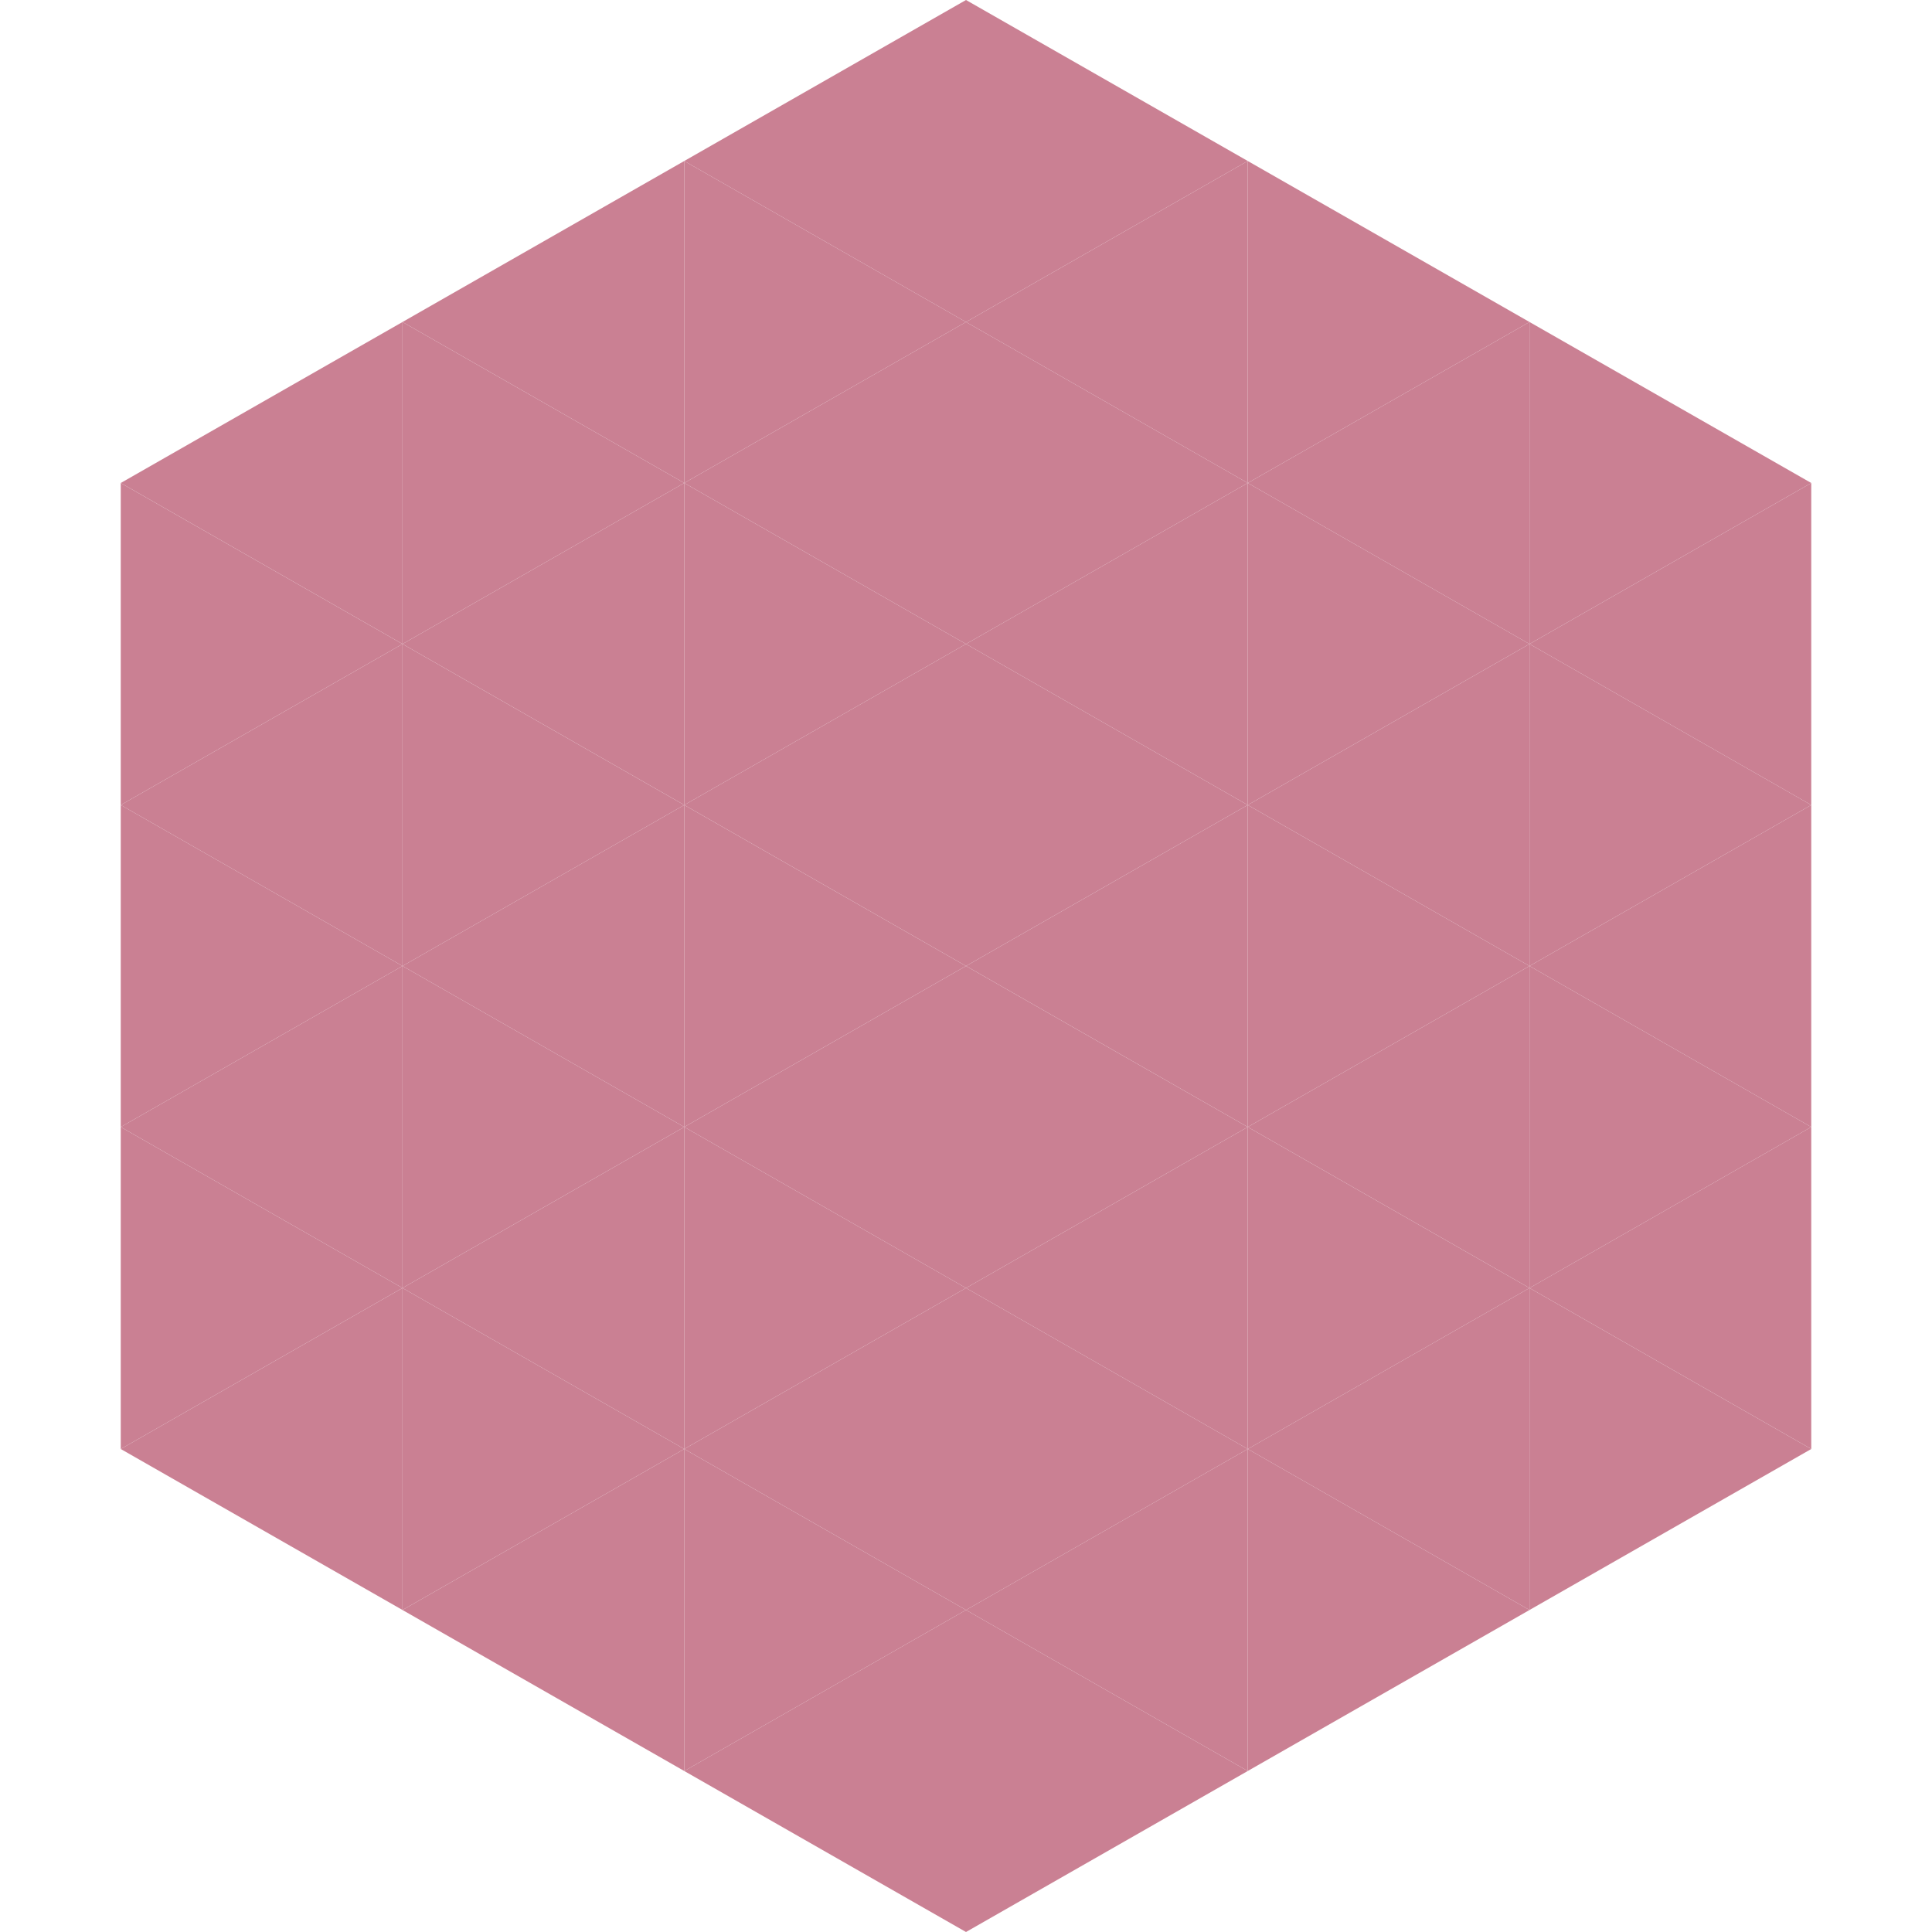
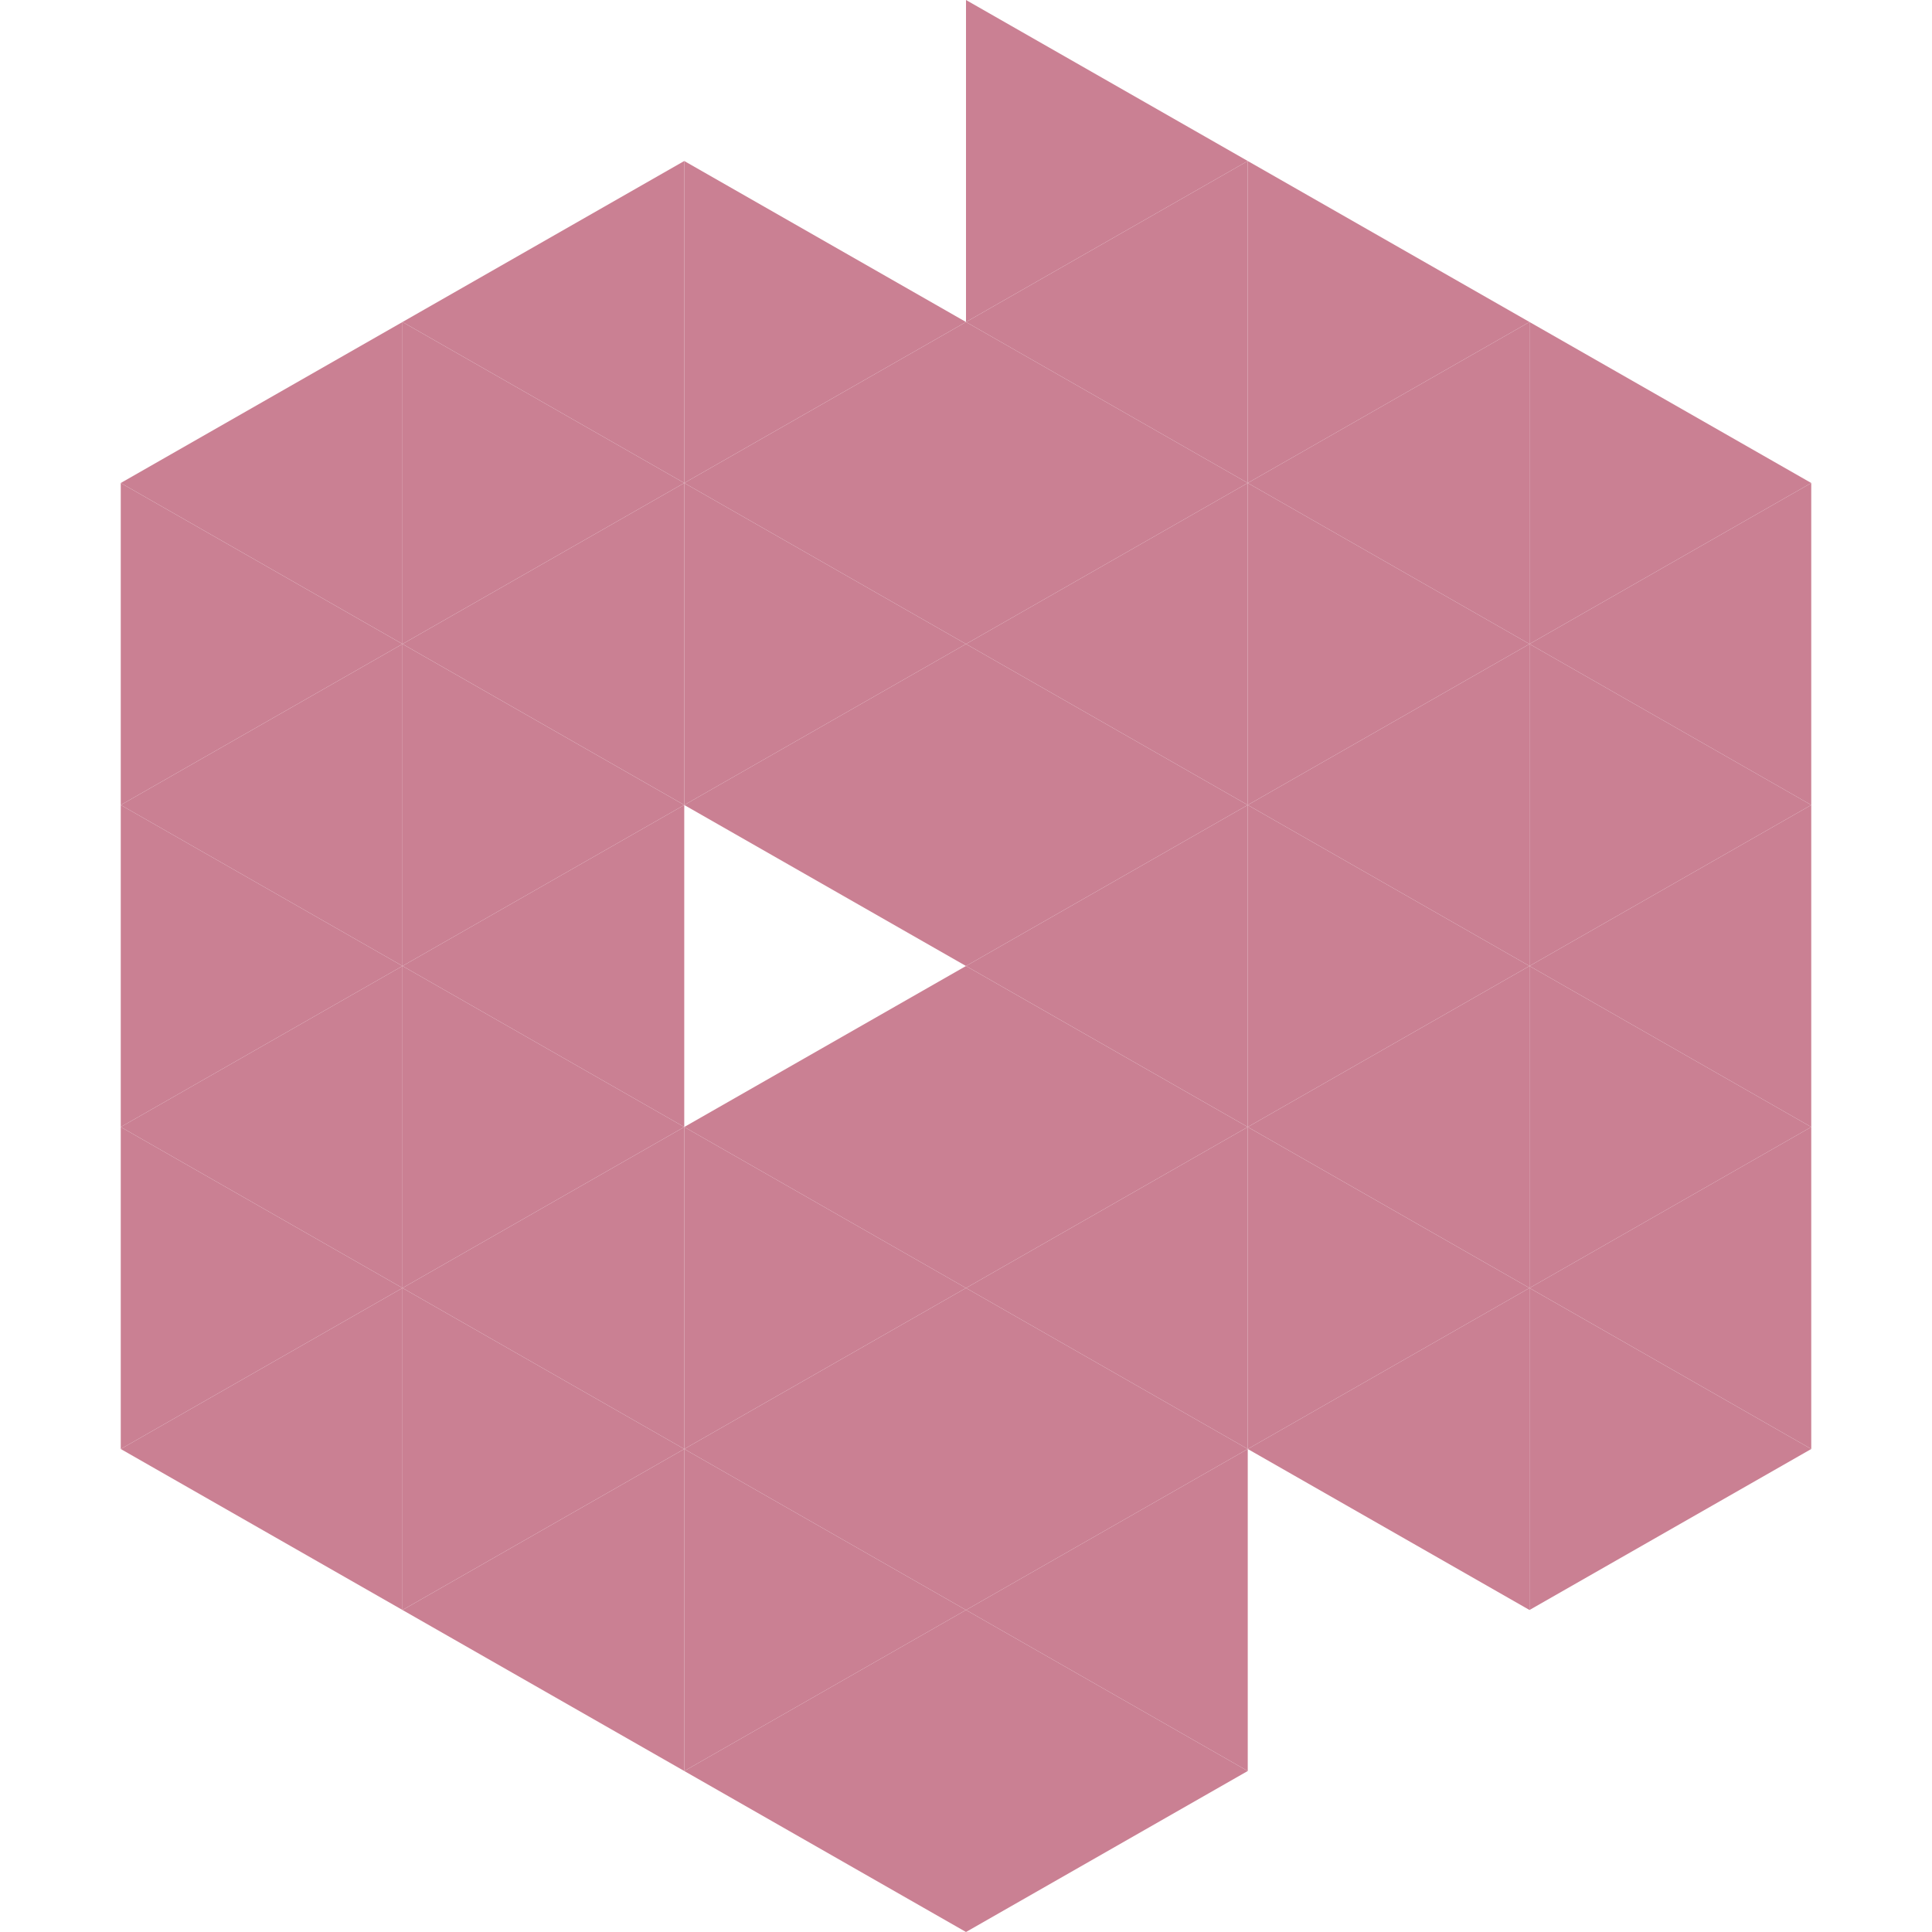
<svg xmlns="http://www.w3.org/2000/svg" width="240" height="240">
  <polygon points="50,40 15,60 50,80" style="fill:rgb(202,128,147)" />
  <polygon points="190,40 225,60 190,80" style="fill:rgb(202,128,147)" />
  <polygon points="15,60 50,80 15,100" style="fill:rgb(202,128,147)" />
  <polygon points="225,60 190,80 225,100" style="fill:rgb(202,128,147)" />
  <polygon points="50,80 15,100 50,120" style="fill:rgb(202,128,147)" />
  <polygon points="190,80 225,100 190,120" style="fill:rgb(202,128,147)" />
  <polygon points="15,100 50,120 15,140" style="fill:rgb(202,128,147)" />
  <polygon points="225,100 190,120 225,140" style="fill:rgb(202,128,147)" />
  <polygon points="50,120 15,140 50,160" style="fill:rgb(202,128,147)" />
  <polygon points="190,120 225,140 190,160" style="fill:rgb(202,128,147)" />
  <polygon points="15,140 50,160 15,180" style="fill:rgb(202,128,147)" />
  <polygon points="225,140 190,160 225,180" style="fill:rgb(202,128,147)" />
  <polygon points="50,160 15,180 50,200" style="fill:rgb(202,128,147)" />
  <polygon points="190,160 225,180 190,200" style="fill:rgb(202,128,147)" />
  <polygon points="15,180 50,200 15,220" style="fill:rgb(255,255,255); fill-opacity:0" />
  <polygon points="225,180 190,200 225,220" style="fill:rgb(255,255,255); fill-opacity:0" />
  <polygon points="50,0 85,20 50,40" style="fill:rgb(255,255,255); fill-opacity:0" />
  <polygon points="190,0 155,20 190,40" style="fill:rgb(255,255,255); fill-opacity:0" />
  <polygon points="85,20 50,40 85,60" style="fill:rgb(202,128,147)" />
  <polygon points="155,20 190,40 155,60" style="fill:rgb(202,128,147)" />
  <polygon points="50,40 85,60 50,80" style="fill:rgb(202,128,147)" />
  <polygon points="190,40 155,60 190,80" style="fill:rgb(202,128,147)" />
  <polygon points="85,60 50,80 85,100" style="fill:rgb(202,128,147)" />
  <polygon points="155,60 190,80 155,100" style="fill:rgb(202,128,147)" />
  <polygon points="50,80 85,100 50,120" style="fill:rgb(202,128,147)" />
  <polygon points="190,80 155,100 190,120" style="fill:rgb(202,128,147)" />
  <polygon points="85,100 50,120 85,140" style="fill:rgb(202,128,147)" />
  <polygon points="155,100 190,120 155,140" style="fill:rgb(202,128,147)" />
  <polygon points="50,120 85,140 50,160" style="fill:rgb(202,128,147)" />
  <polygon points="190,120 155,140 190,160" style="fill:rgb(202,128,147)" />
  <polygon points="85,140 50,160 85,180" style="fill:rgb(202,128,147)" />
  <polygon points="155,140 190,160 155,180" style="fill:rgb(202,128,147)" />
  <polygon points="50,160 85,180 50,200" style="fill:rgb(202,128,147)" />
  <polygon points="190,160 155,180 190,200" style="fill:rgb(202,128,147)" />
  <polygon points="85,180 50,200 85,220" style="fill:rgb(202,128,147)" />
-   <polygon points="155,180 190,200 155,220" style="fill:rgb(202,128,147)" />
-   <polygon points="120,0 85,20 120,40" style="fill:rgb(202,128,147)" />
  <polygon points="120,0 155,20 120,40" style="fill:rgb(202,128,147)" />
  <polygon points="85,20 120,40 85,60" style="fill:rgb(202,128,147)" />
  <polygon points="155,20 120,40 155,60" style="fill:rgb(202,128,147)" />
  <polygon points="120,40 85,60 120,80" style="fill:rgb(202,128,147)" />
  <polygon points="120,40 155,60 120,80" style="fill:rgb(202,128,147)" />
  <polygon points="85,60 120,80 85,100" style="fill:rgb(202,128,147)" />
  <polygon points="155,60 120,80 155,100" style="fill:rgb(202,128,147)" />
  <polygon points="120,80 85,100 120,120" style="fill:rgb(202,128,147)" />
  <polygon points="120,80 155,100 120,120" style="fill:rgb(202,128,147)" />
-   <polygon points="85,100 120,120 85,140" style="fill:rgb(202,128,147)" />
  <polygon points="155,100 120,120 155,140" style="fill:rgb(202,128,147)" />
  <polygon points="120,120 85,140 120,160" style="fill:rgb(202,128,147)" />
  <polygon points="120,120 155,140 120,160" style="fill:rgb(202,128,147)" />
  <polygon points="85,140 120,160 85,180" style="fill:rgb(202,128,147)" />
  <polygon points="155,140 120,160 155,180" style="fill:rgb(202,128,147)" />
  <polygon points="120,160 85,180 120,200" style="fill:rgb(202,128,147)" />
  <polygon points="120,160 155,180 120,200" style="fill:rgb(202,128,147)" />
  <polygon points="85,180 120,200 85,220" style="fill:rgb(202,128,147)" />
  <polygon points="155,180 120,200 155,220" style="fill:rgb(202,128,147)" />
  <polygon points="120,200 85,220 120,240" style="fill:rgb(202,128,147)" />
  <polygon points="120,200 155,220 120,240" style="fill:rgb(202,128,147)" />
  <polygon points="85,220 120,240 85,260" style="fill:rgb(255,255,255); fill-opacity:0" />
  <polygon points="155,220 120,240 155,260" style="fill:rgb(255,255,255); fill-opacity:0" />
</svg>